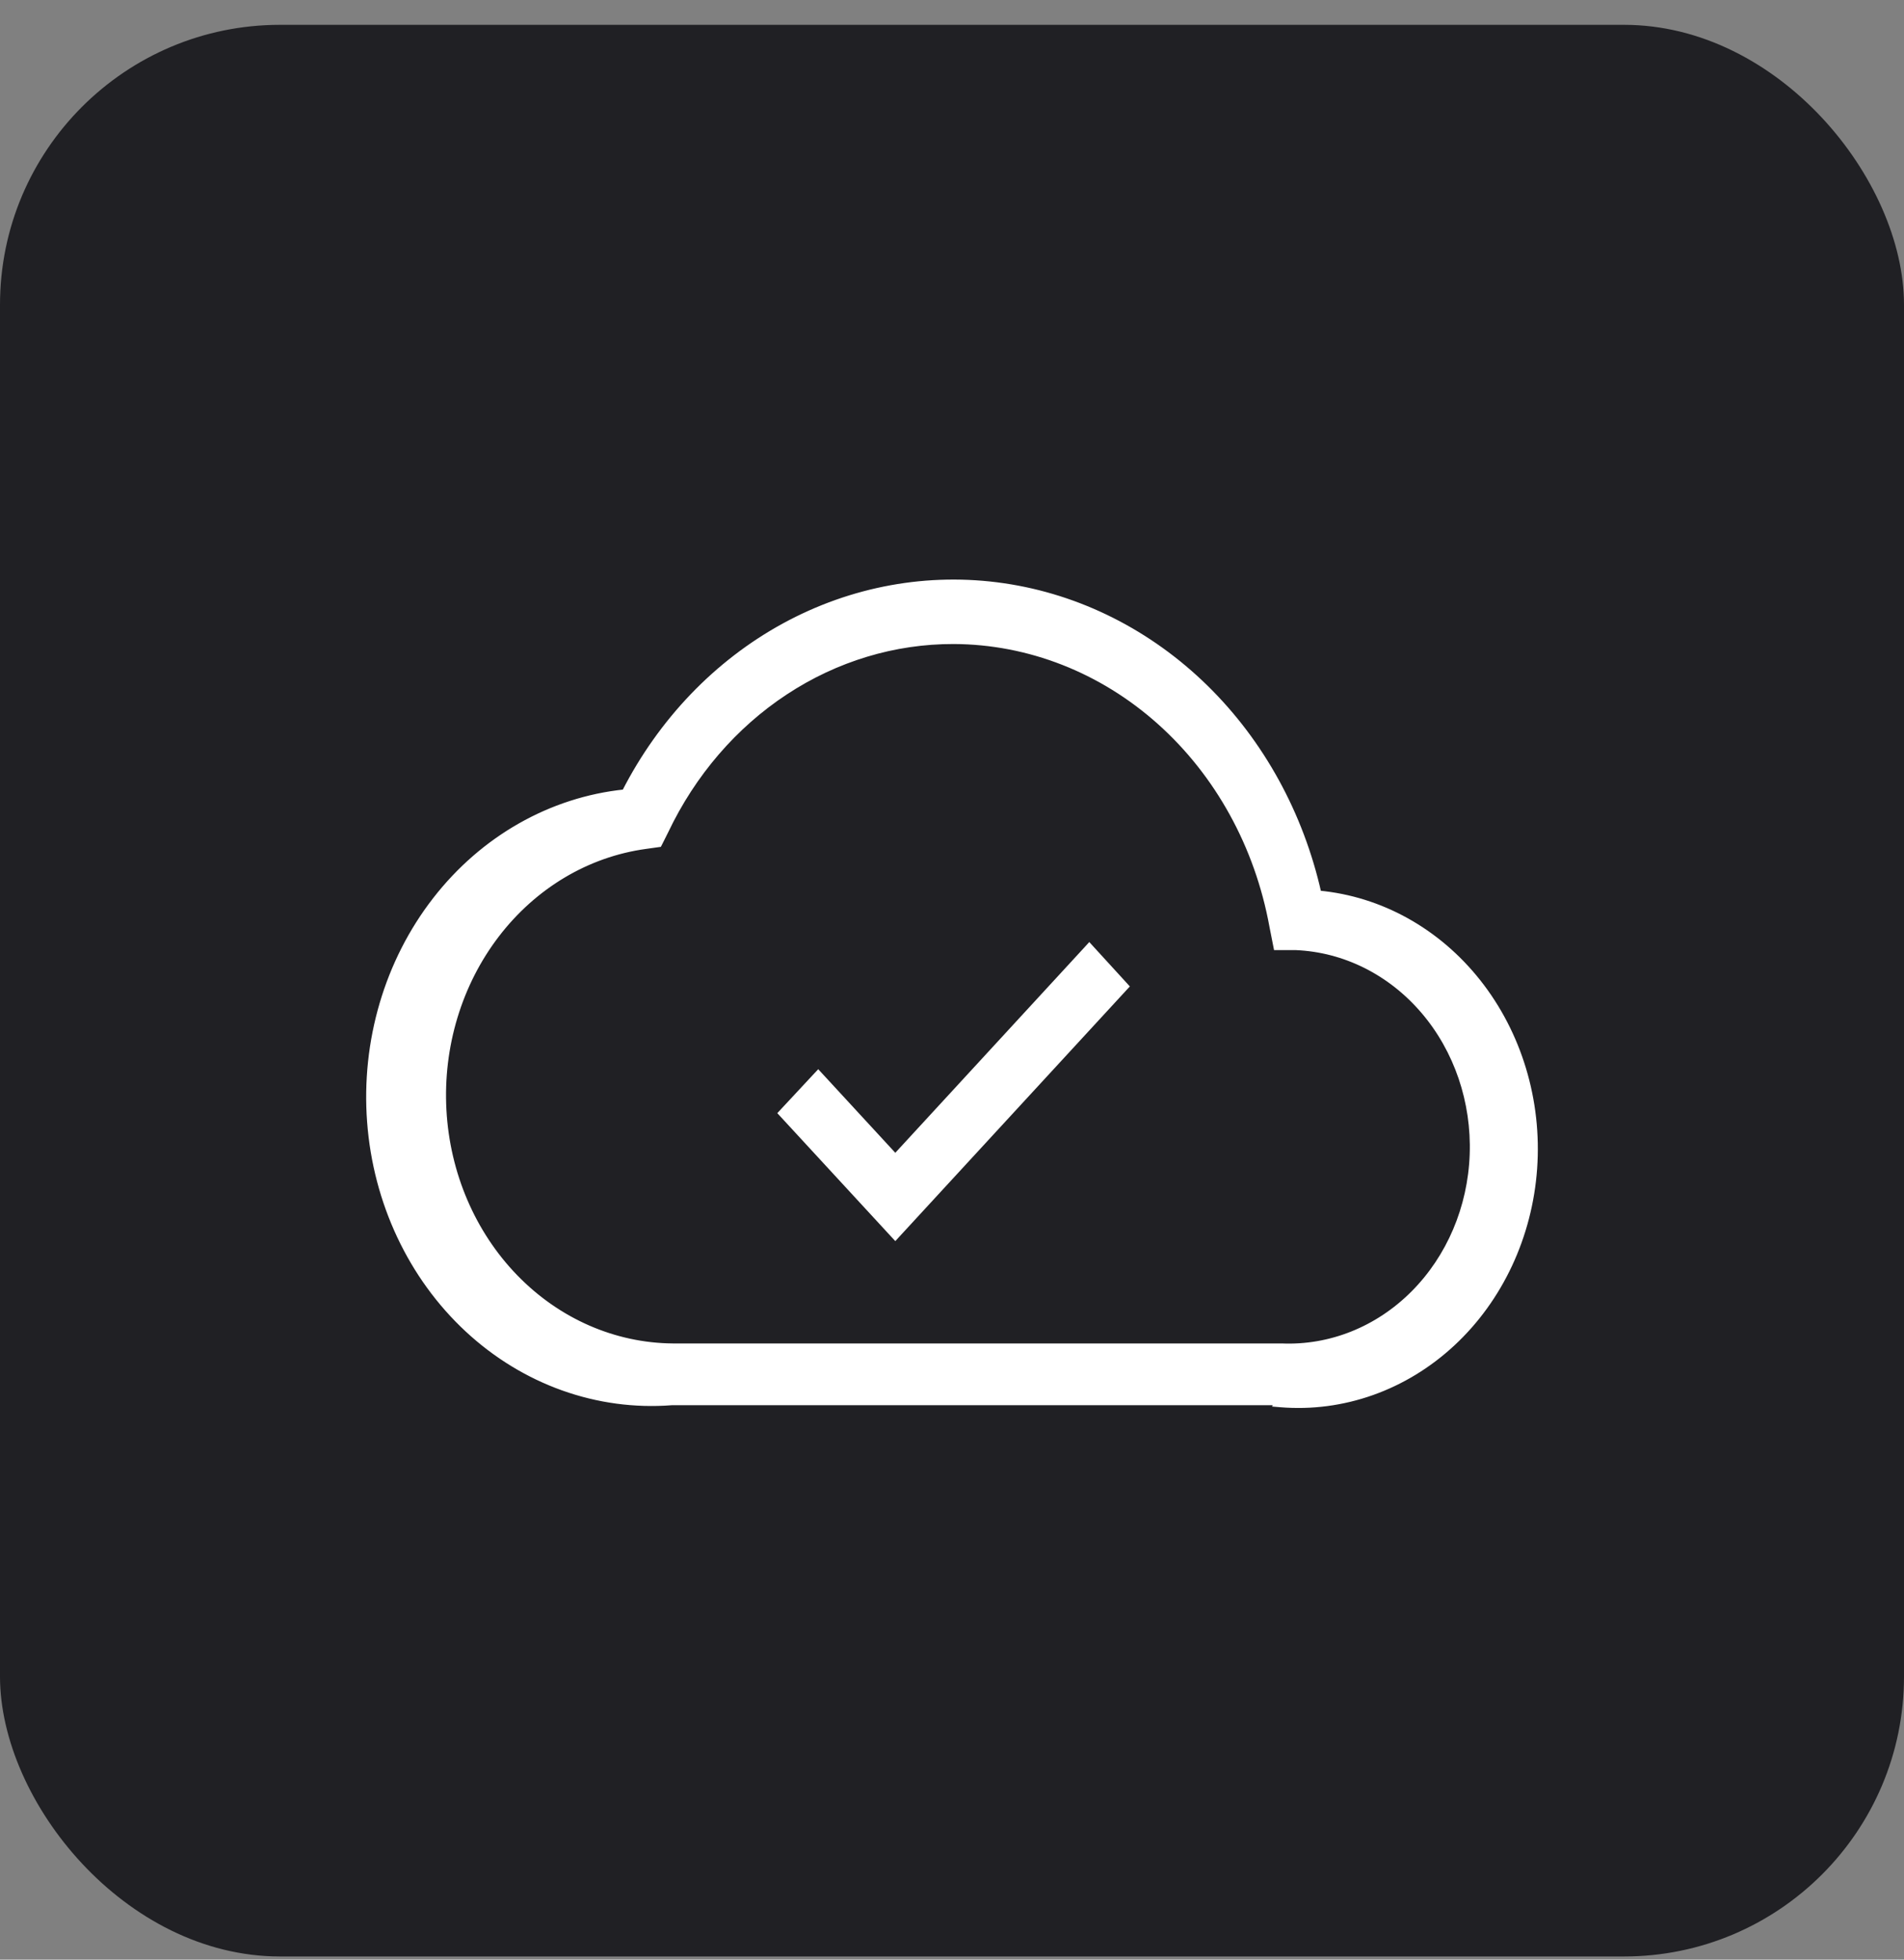
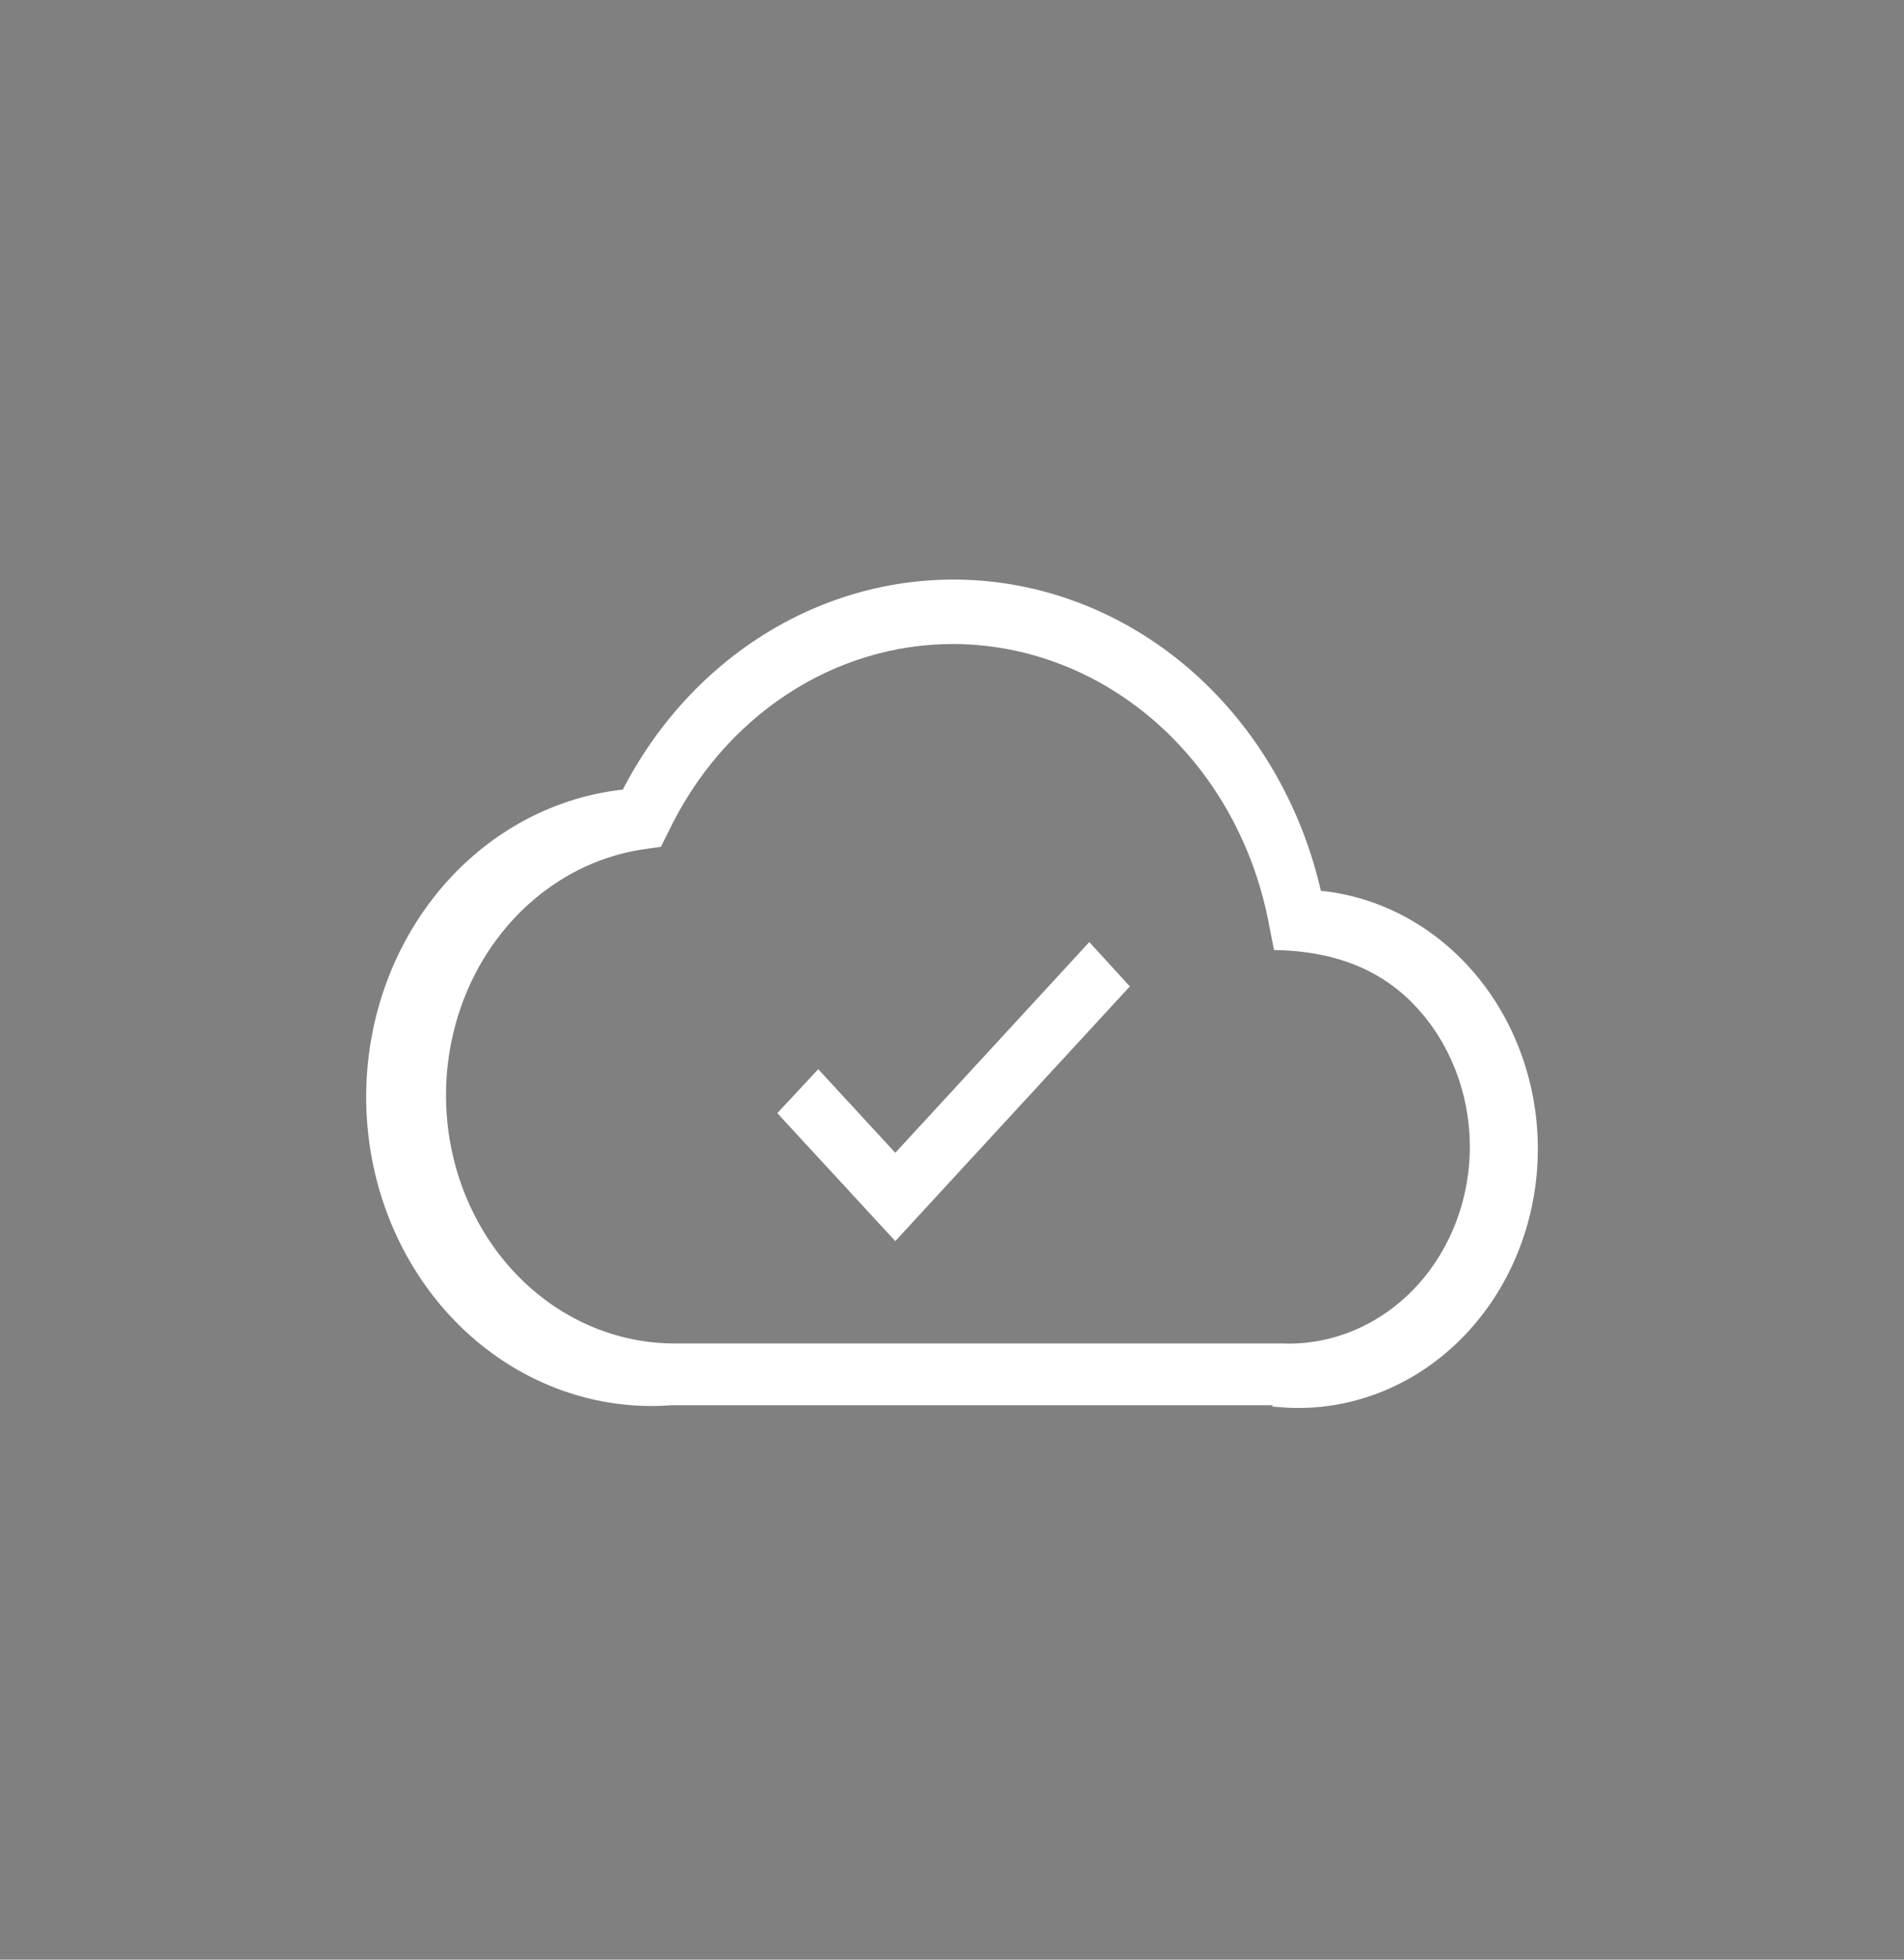
<svg xmlns="http://www.w3.org/2000/svg" width="68" height="70" viewBox="0 0 68 70" fill="none">
  <rect x="0" y="0" width="68" height="70" fill="#808080" stroke="none" />
-   <rect y="0.887" width="68" height="69" rx="10" fill="#202024" />
-   <path d="M23.997 50.095H45.61L45.582 50.155L45.725 50.167C47.962 50.353 50.175 49.567 51.876 47.985C53.577 46.403 54.627 44.155 54.798 41.736C54.969 39.317 54.247 36.922 52.789 35.078C51.347 33.254 49.301 32.117 47.092 31.912C46.456 29.083 45.053 26.525 43.06 24.568C41.051 22.596 38.537 21.328 35.848 20.934C33.16 20.54 30.424 21.038 28.003 22.361C25.597 23.677 23.613 25.746 22.308 28.299C19.676 28.572 17.248 29.953 15.547 32.145C13.834 34.351 12.995 37.2 13.211 40.073C13.426 42.945 14.679 45.611 16.699 47.488C18.719 49.365 21.341 50.303 23.997 50.095ZM23.772 29.69L23.772 29.69L23.773 29.688C24.748 27.638 26.225 25.921 28.041 24.725C29.857 23.528 31.941 22.899 34.063 22.905C36.748 22.916 39.348 23.934 41.421 25.789C43.494 27.643 44.913 30.22 45.435 33.083L45.435 33.084L45.568 33.758L45.584 33.839H45.666H46.286C48.023 33.913 49.663 34.733 50.846 36.12C52.03 37.508 52.657 39.351 52.589 41.243C52.521 43.136 51.762 44.919 50.482 46.202C49.203 47.485 47.508 48.163 45.77 48.089L45.77 48.089H45.766L24.027 48.089C24.027 48.089 24.027 48.089 24.027 48.089C21.935 48.072 19.925 47.193 18.405 45.627C16.884 44.062 15.968 41.926 15.844 39.654C15.72 37.381 16.396 35.142 17.736 33.392C19.075 31.642 20.976 30.511 23.052 30.226L23.052 30.226L23.485 30.165L23.537 30.158L23.561 30.111L23.772 29.69Z" fill="white" stroke="white" stroke-width="0.2" />
+   <path d="M23.997 50.095H45.61L45.582 50.155L45.725 50.167C47.962 50.353 50.175 49.567 51.876 47.985C53.577 46.403 54.627 44.155 54.798 41.736C54.969 39.317 54.247 36.922 52.789 35.078C51.347 33.254 49.301 32.117 47.092 31.912C46.456 29.083 45.053 26.525 43.06 24.568C41.051 22.596 38.537 21.328 35.848 20.934C33.16 20.54 30.424 21.038 28.003 22.361C25.597 23.677 23.613 25.746 22.308 28.299C19.676 28.572 17.248 29.953 15.547 32.145C13.834 34.351 12.995 37.2 13.211 40.073C13.426 42.945 14.679 45.611 16.699 47.488C18.719 49.365 21.341 50.303 23.997 50.095ZM23.772 29.69L23.772 29.69L23.773 29.688C24.748 27.638 26.225 25.921 28.041 24.725C29.857 23.528 31.941 22.899 34.063 22.905C36.748 22.916 39.348 23.934 41.421 25.789C43.494 27.643 44.913 30.22 45.435 33.083L45.435 33.084L45.568 33.758L45.584 33.839H45.666C48.023 33.913 49.663 34.733 50.846 36.12C52.03 37.508 52.657 39.351 52.589 41.243C52.521 43.136 51.762 44.919 50.482 46.202C49.203 47.485 47.508 48.163 45.77 48.089L45.77 48.089H45.766L24.027 48.089C24.027 48.089 24.027 48.089 24.027 48.089C21.935 48.072 19.925 47.193 18.405 45.627C16.884 44.062 15.968 41.926 15.844 39.654C15.72 37.381 16.396 35.142 17.736 33.392C19.075 31.642 20.976 30.511 23.052 30.226L23.052 30.226L23.485 30.165L23.537 30.158L23.561 30.111L23.772 29.69Z" fill="white" stroke="white" stroke-width="0.2" />
  <path d="M31.901 44.106L31.975 44.186L32.048 44.106L40.154 35.303L40.216 35.236L40.154 35.168L38.977 33.88L38.903 33.799L38.83 33.879L31.975 41.326L29.295 38.419L29.222 38.34L29.148 38.419L27.96 39.695L27.897 39.763L27.96 39.831L31.901 44.106Z" fill="white" stroke="white" stroke-width="0.2" />
</svg>